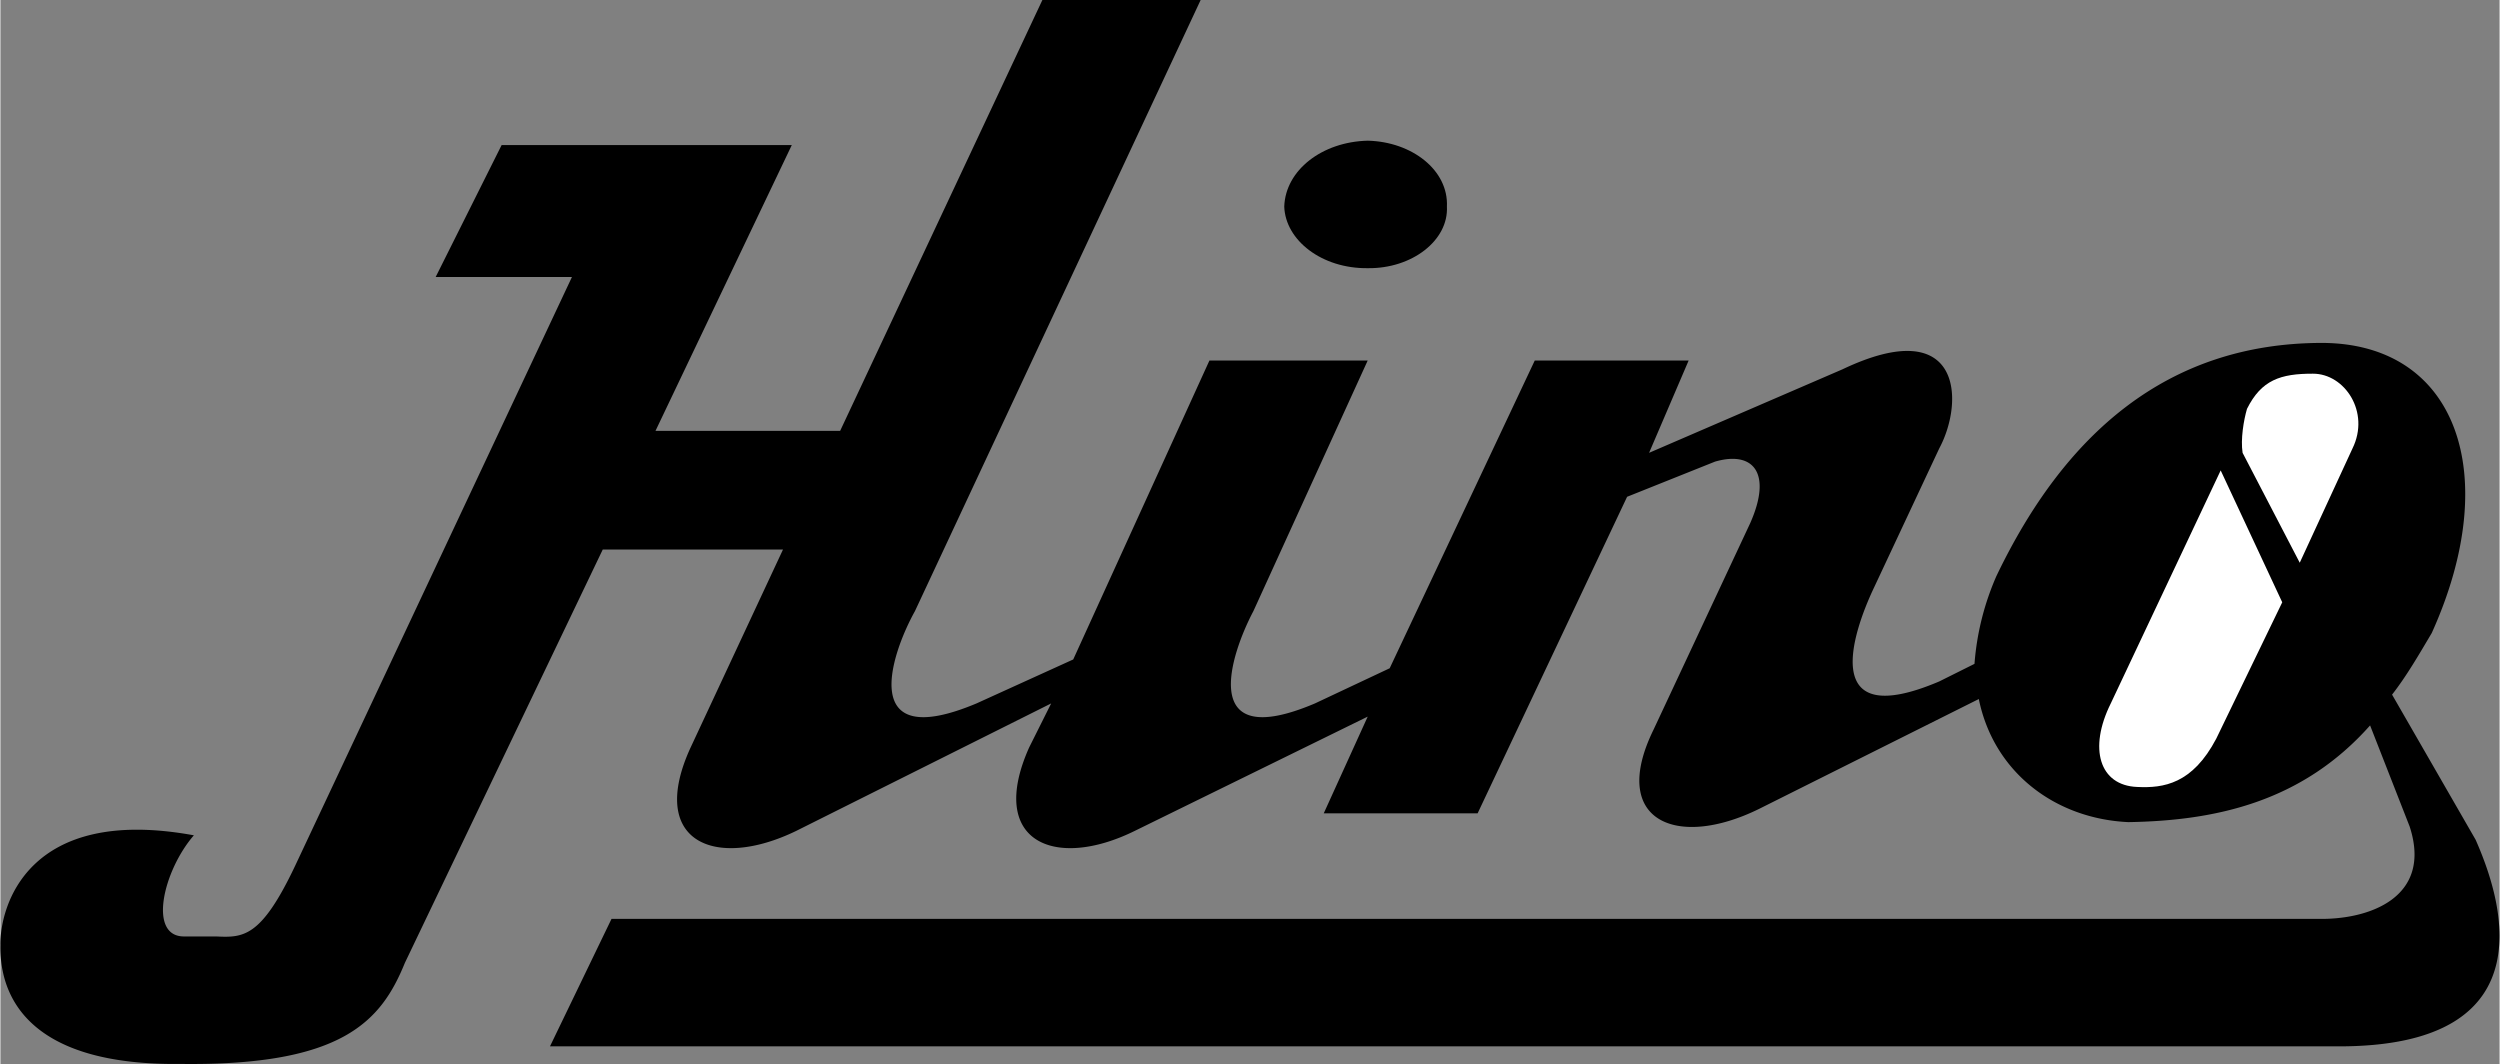
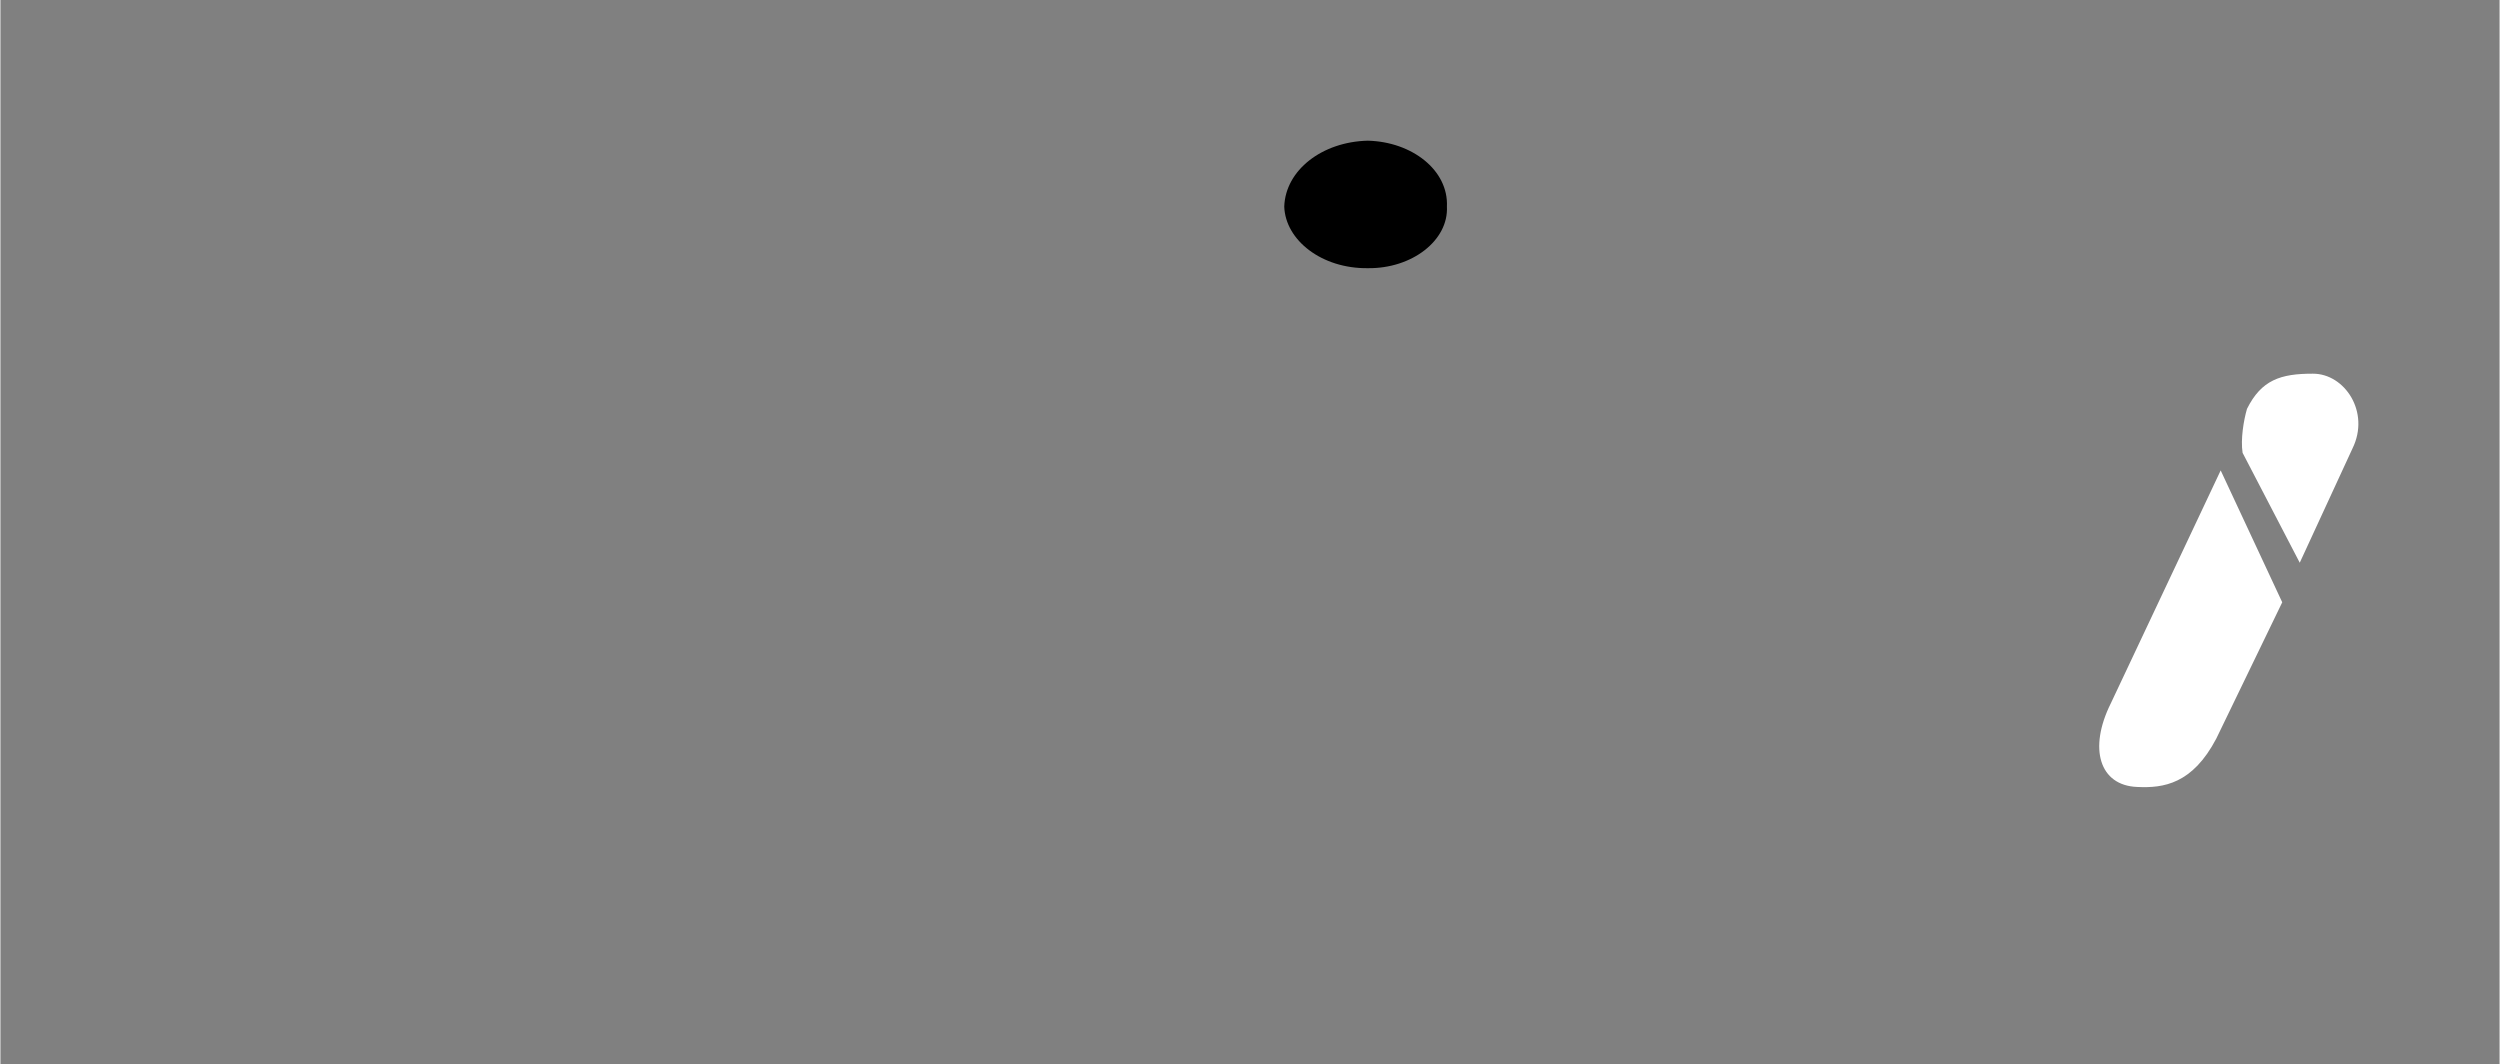
<svg xmlns="http://www.w3.org/2000/svg" width="2500" height="1064" viewBox="0 0 34.107 14.521">
  <rect x="0" y="0" width="34.107" height="14.521" fill="#808080" stroke="none" />
  <path d="M18.661 3.66c.604.008 1.103-.38 1.08-.84.023-.497-.476-.885-1.08-.9-.625.015-1.124.403-1.14.9.016.46.514.848 1.14.84z" />
-   <path d="M33.181 8.64c.979-2.164.344-3.957-1.5-3.96-2.115.003-3.515 1.25-4.44 3.18a3.664 3.664 0 0 0-.3 1.2l-.481.24c-1.642.698-1.182-.658-.9-1.26l.9-1.92c.349-.65.306-1.853-1.32-1.08L22.5 6.18l.54-1.26h-2.1l-1.98 4.2-1.02.48c-1.609.683-1.15-.673-.84-1.26l1.56-3.42H16.5L14.641 9l-1.32.6c-1.627.683-1.167-.673-.84-1.26L16.38 0h-2.16l-2.76 5.88H8.94l1.86-3.9H6.84l-.9 1.8H7.8l-3.78 8.04c-.464.978-.705.978-1.08.96h-.42c-.517.018-.298-.9.12-1.38-2.278-.417-2.65.983-2.64 1.5-.01.533.209 1.648 2.46 1.62 2.212.028 2.736-.584 3.06-1.38l2.7-5.64h2.46l-1.26 2.7c-.592 1.286.327 1.68 1.44 1.14l3.48-1.74-.3.6c-.575 1.286.344 1.68 1.44 1.14l3.18-1.56-.6 1.32h2.1l2.04-4.32 1.2-.48c.522-.151.784.154.48.84l-1.32 2.82c-.607 1.241.312 1.635 1.44 1.08l3-1.5c.202.995 1.036 1.633 2.04 1.68 1.19-.019 2.371-.273 3.3-1.32l.54 1.38c.316.971-.559 1.278-1.26 1.26H8.34l-.84 1.74h24.36c3.042.028 2.211-2.16 1.92-2.82l-1.14-1.98c.2-.257.363-.54.541-.84z" />
  <path d="M31.38 7.68l-.78-1.5c-.029-.185.015-.447.06-.6.196-.394.458-.481.9-.48.433-.001.784.523.54 1.02l-.72 1.56zM30.241 10.08c-.325.619-.719.678-1.08.66-.514-.02-.667-.523-.36-1.14l1.5-3.18.84 1.8-.9 1.86z" fill="#fff" />
</svg>